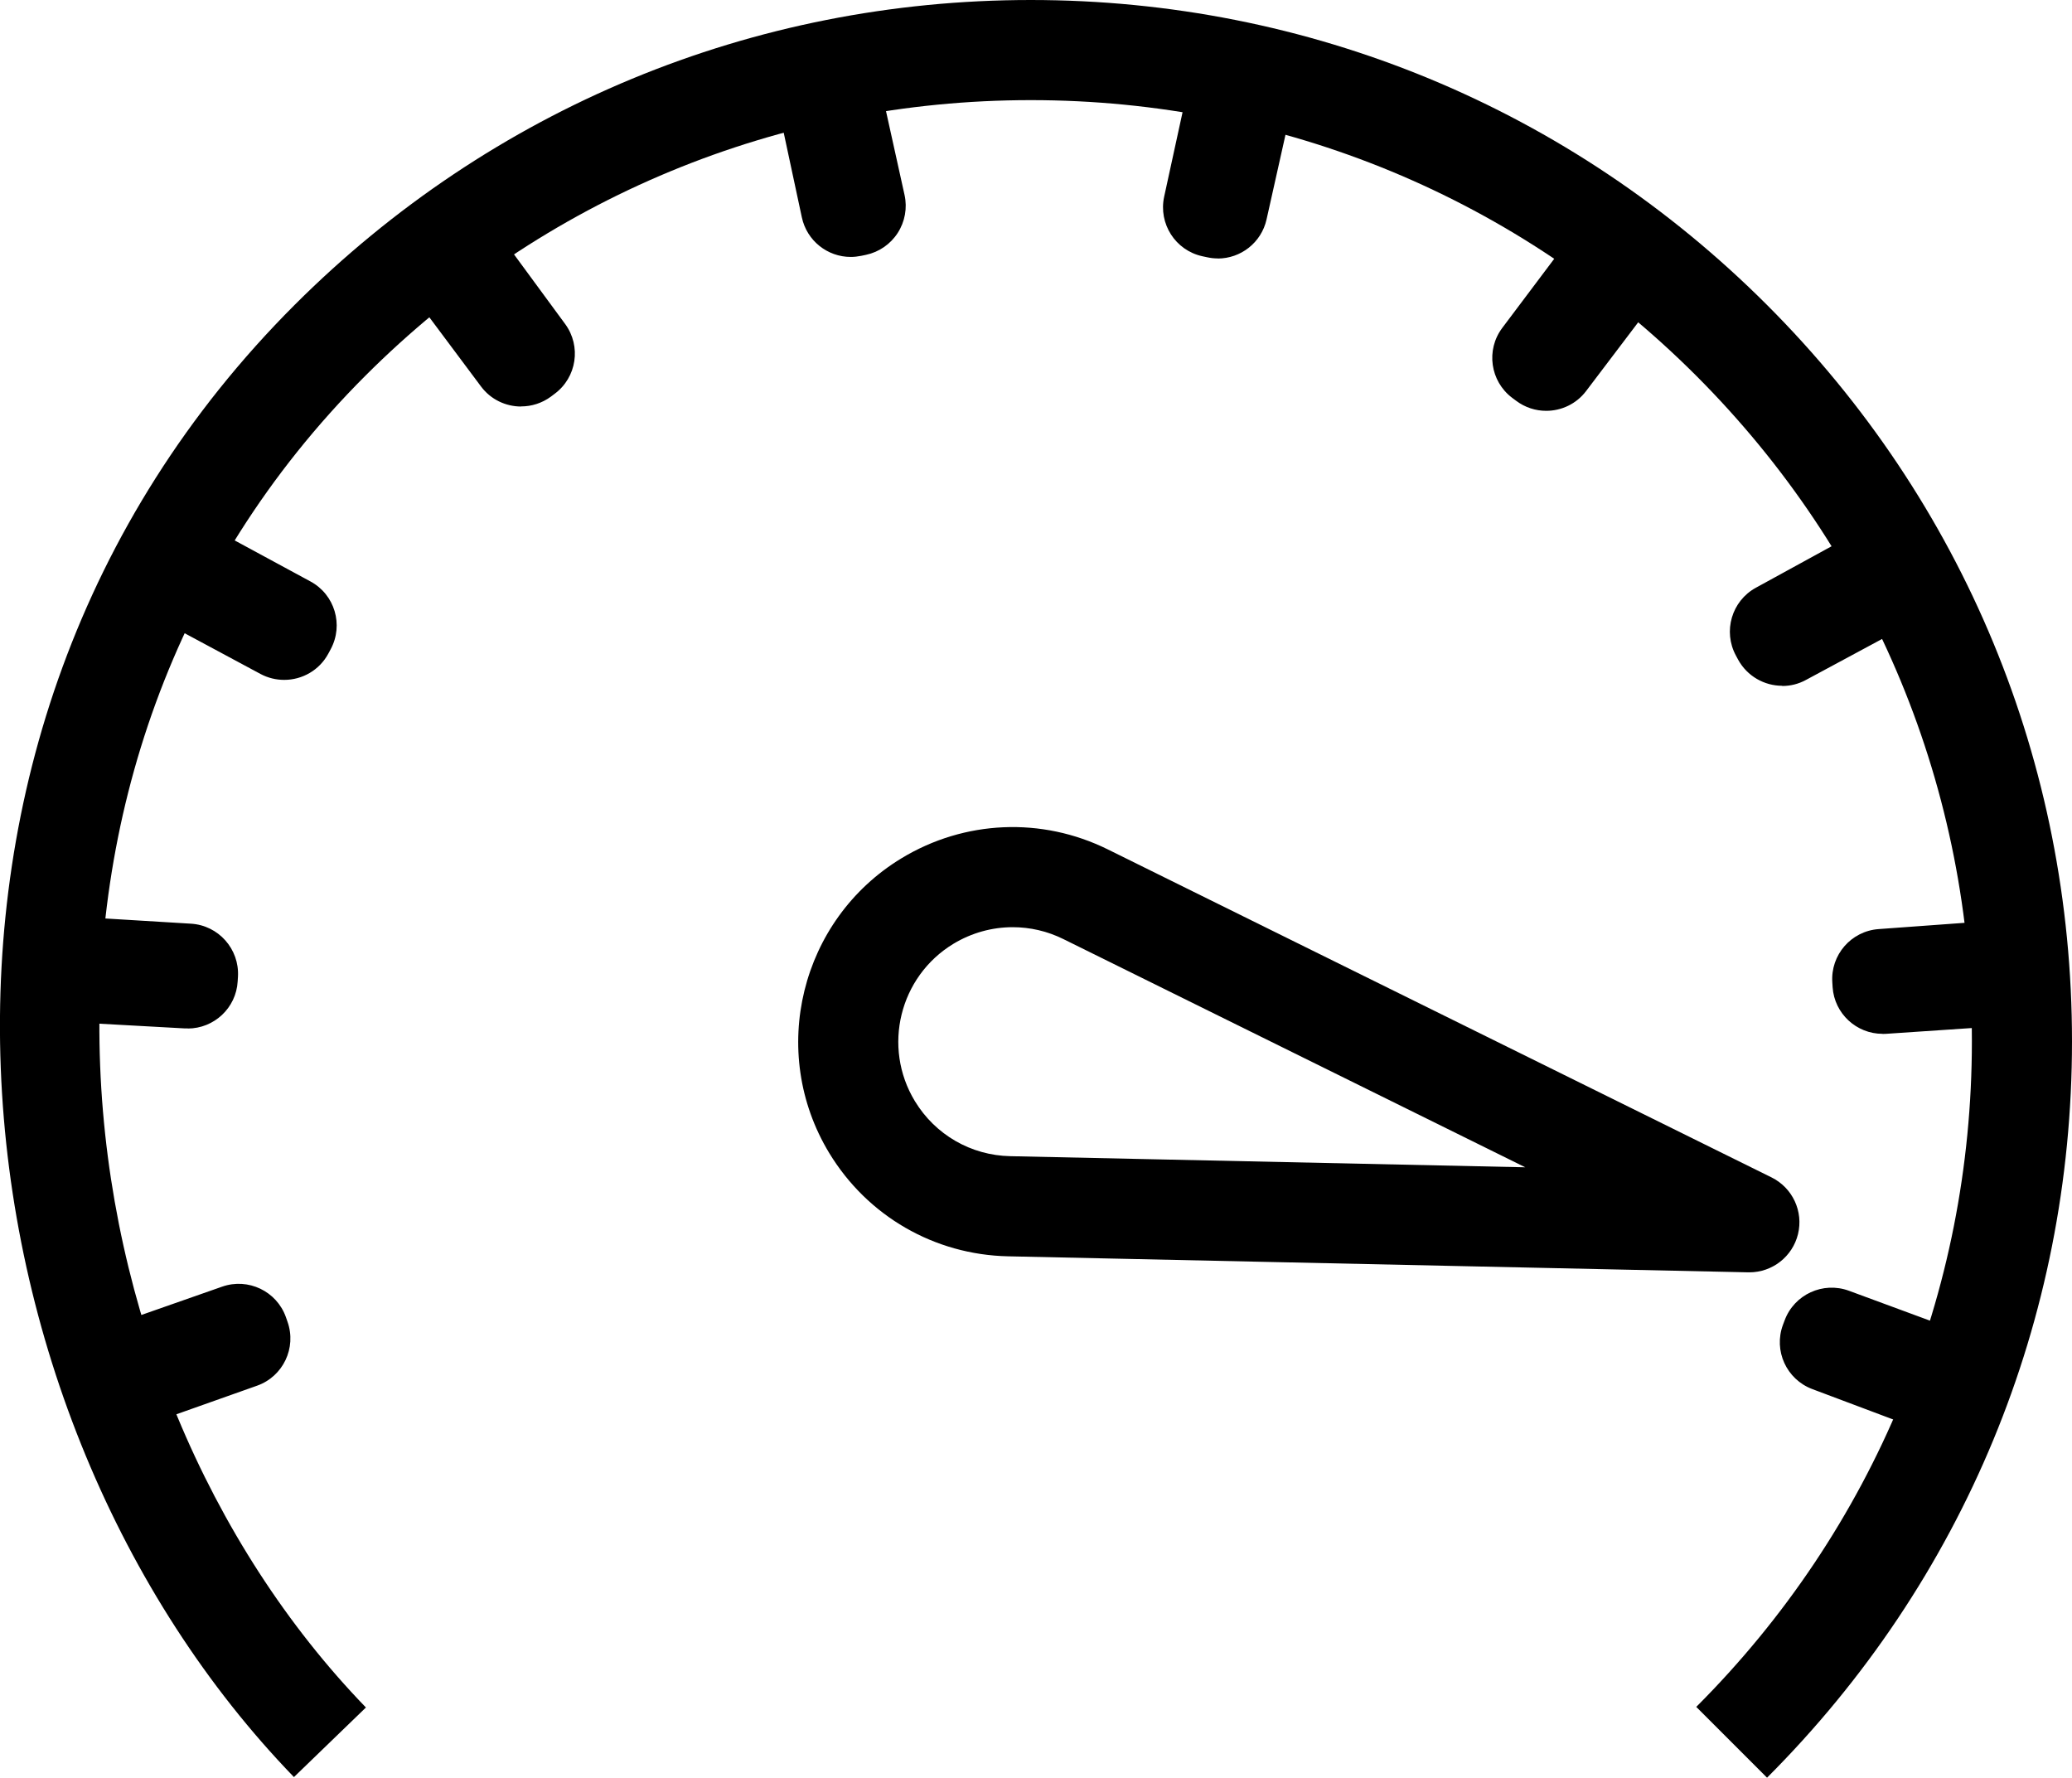
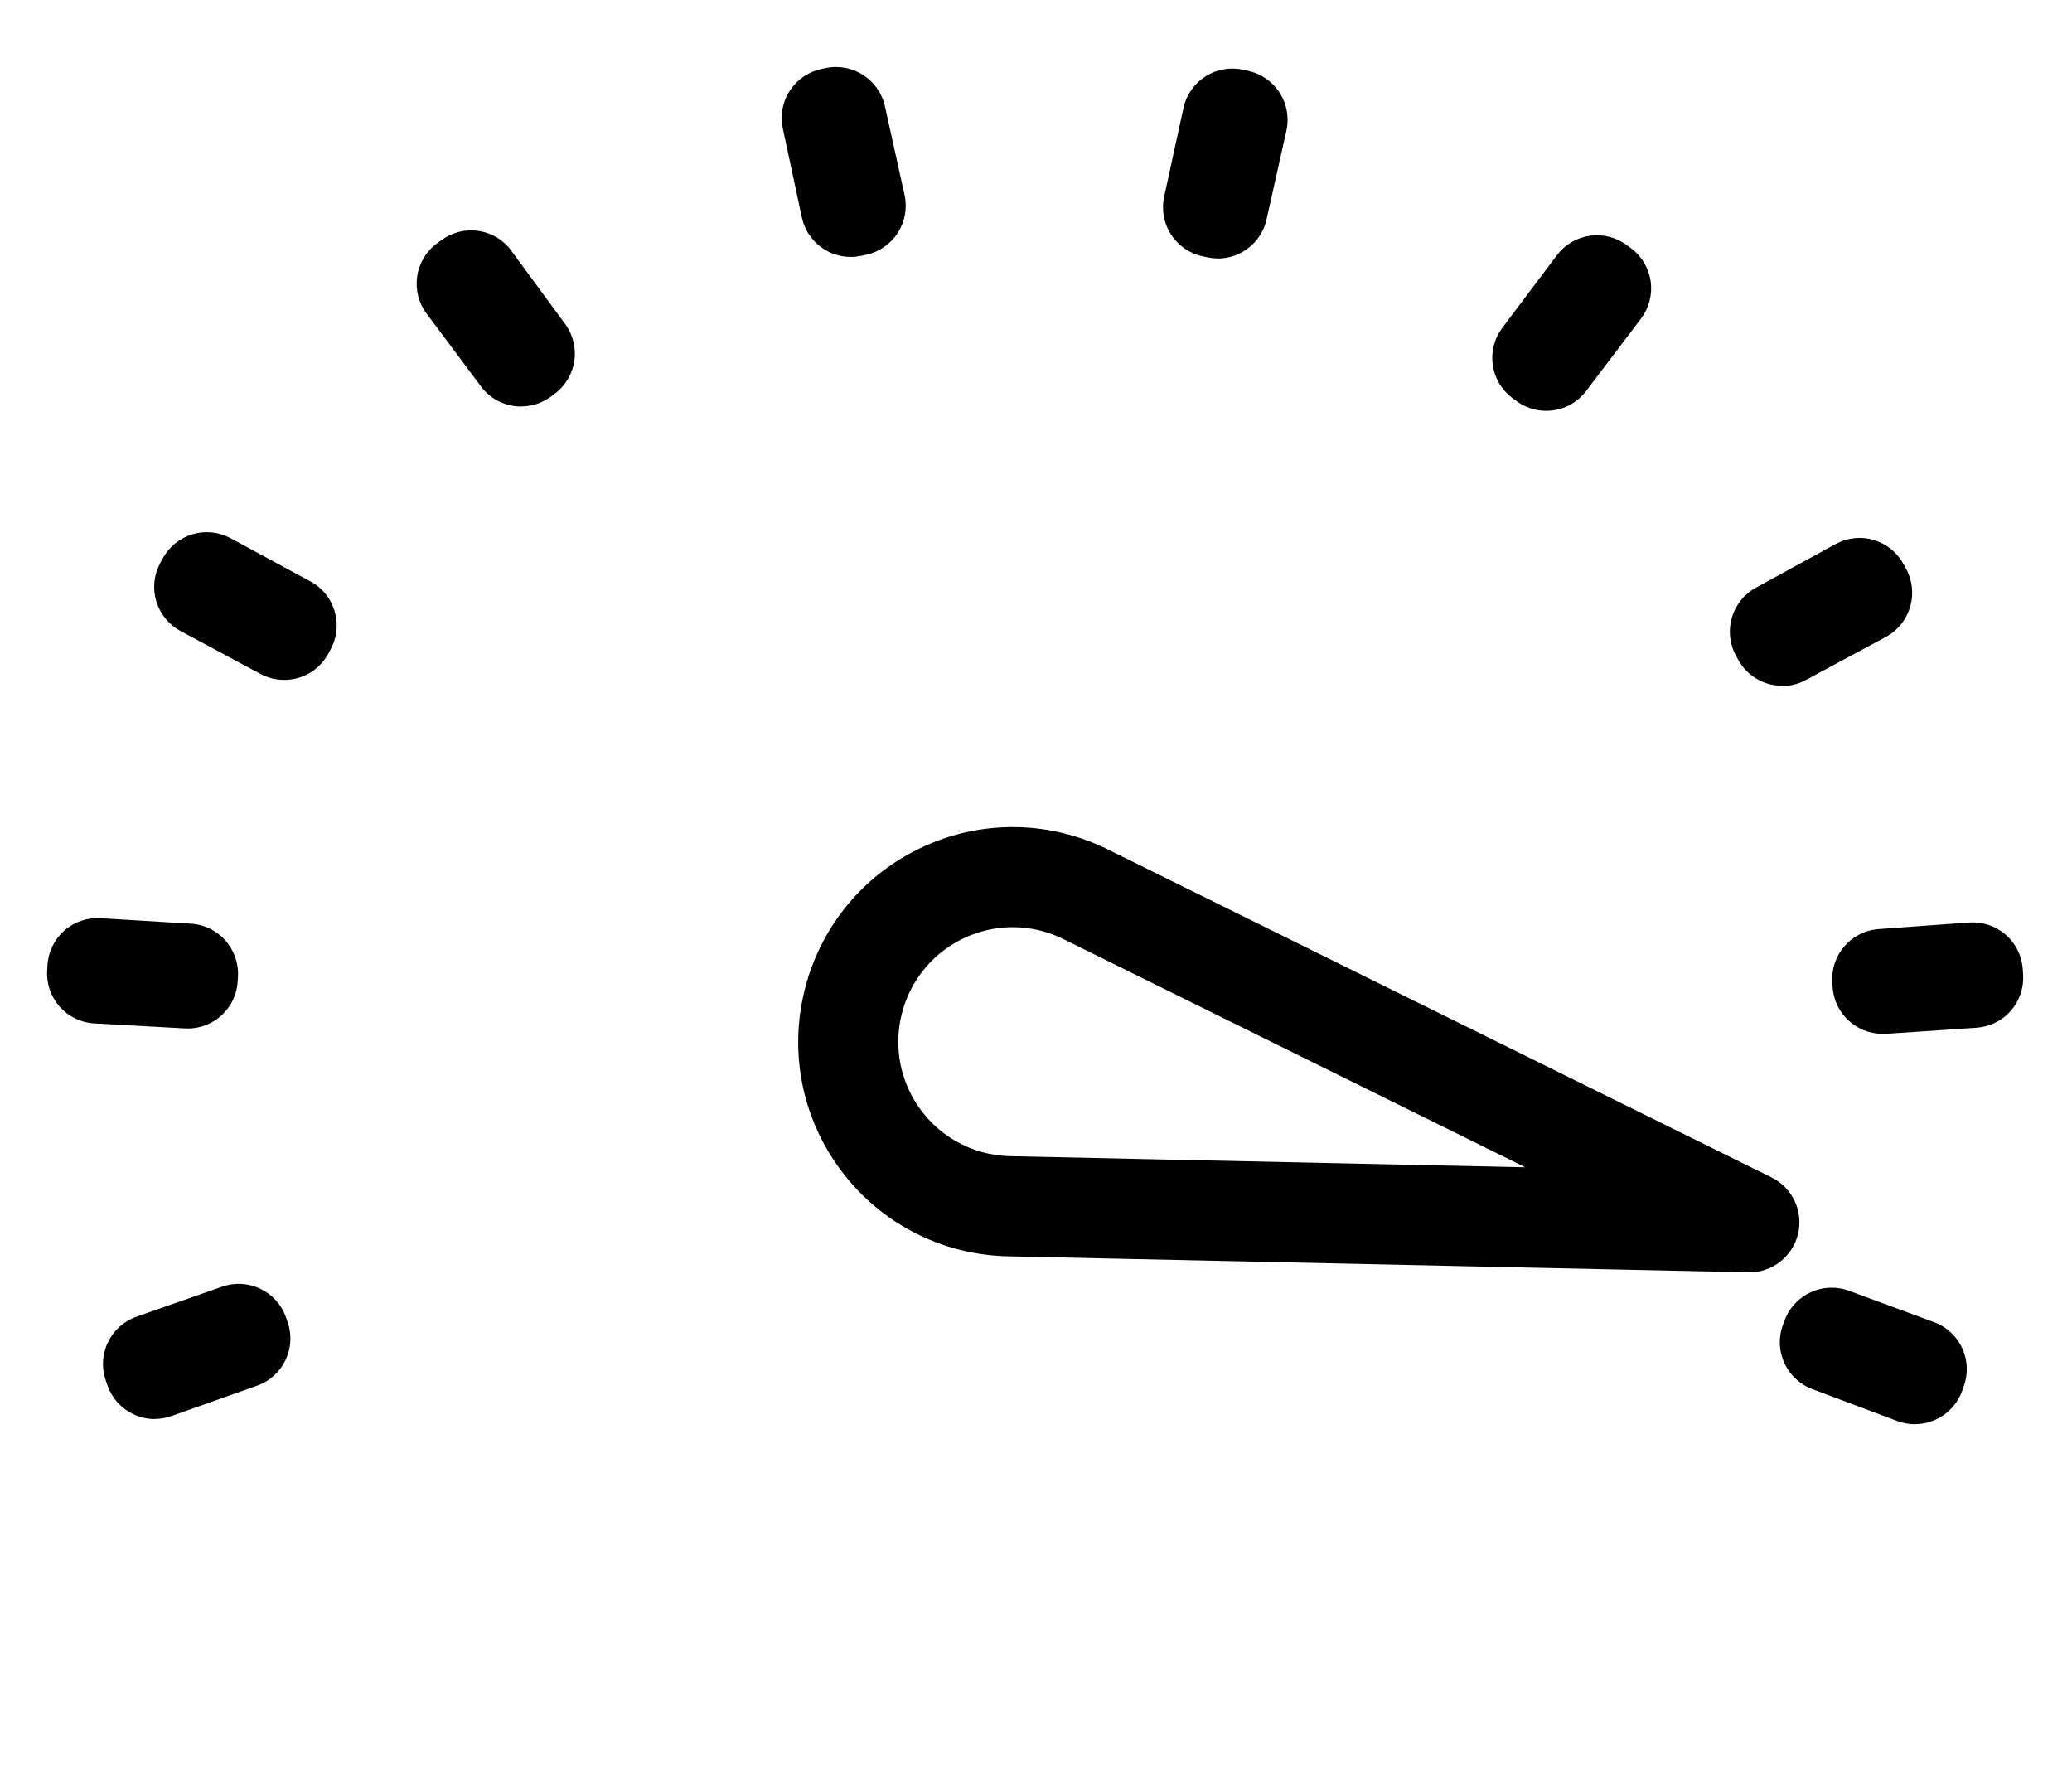
<svg xmlns="http://www.w3.org/2000/svg" id="Ebene_2" viewBox="0 0 206.96 177.54">
  <g id="Ebene_1-2">
-     <path d="m176.5,177.54l-7.07-7.07c17.75-17.75,27.53-41.36,27.53-66.47s-9.78-48.71-27.53-66.47c-17.75-17.75-41.36-27.53-66.47-27.53s-48.71,9.78-66.47,27.53c-39.11,39.11-31.54,100.34.06,133l-7.19,6.95c-34.9-36.07-43.21-103.75.06-147.02C49.07,10.82,75.18,0,102.96,0s53.9,10.82,73.54,30.46,30.46,45.76,30.46,73.54-10.82,53.9-30.46,73.54Z" />
    <path d="m191.27,142.24c-.6,0-1.19-.11-1.76-.32l-8.49-3.19c-2.58-.97-3.89-3.84-2.93-6.42l.17-.45c.96-2.58,3.83-3.9,6.42-2.95l8.51,3.14c1.25.46,2.26,1.4,2.81,2.61.55,1.21.6,2.59.14,3.83l-.18.49c-.46,1.24-1.4,2.25-2.61,2.8-.66.3-1.36.45-2.07.45Zm-175.82-.52c-.74,0-1.47-.16-2.15-.49-1.2-.57-2.12-1.6-2.56-2.85l-.17-.49c-.44-1.25-.37-2.63.21-3.83.57-1.2,1.6-2.12,2.85-2.56l8.56-3c2.6-.91,5.45.45,6.37,3.05l.16.46c.92,2.6-.44,5.46-3.04,6.38l-8.55,3.03c-.54.19-1.11.29-1.67.29Zm172.58-38.47c-2.6,0-4.8-2.02-4.98-4.65l-.03-.48c-.19-2.75,1.88-5.13,4.62-5.33l9.05-.66c1.33-.09,2.63.34,3.64,1.21,1,.87,1.62,2.1,1.71,3.43l.04.53c.09,1.33-.35,2.63-1.22,3.64-.87,1-2.11,1.61-3.43,1.7l-9.05.61c-.11,0-.23.01-.34.01Zm-169.27-.54c-.09,0-.19,0-.28,0l-9.06-.5c-1.33-.07-2.57-.67-3.45-1.66s-1.34-2.29-1.26-3.62l.03-.53c.08-1.33.68-2.57,1.67-3.45.99-.88,2.29-1.33,3.62-1.25l9.05.55c2.75.17,4.84,2.53,4.69,5.28l-.03.48c-.15,2.66-2.36,4.71-4.99,4.71Zm159.25-34.22c-1.77,0-3.49-.95-4.4-2.61l-.22-.41c-1.31-2.42-.42-5.45,1.99-6.77l7.96-4.36c1.17-.64,2.54-.79,3.81-.41,1.27.37,2.35,1.24,2.98,2.41l.26.47c.64,1.17.78,2.54.4,3.82-.38,1.27-1.25,2.35-2.42,2.98l-7.99,4.3c-.75.41-1.56.6-2.36.6Zm-149.63-.59c-.8,0-1.61-.19-2.36-.59l-7.99-4.29c-1.17-.63-2.04-1.7-2.42-2.97-.38-1.27-.24-2.64.39-3.81l.25-.46c.63-1.17,1.7-2.04,2.97-2.42,1.27-.38,2.64-.24,3.81.39l7.98,4.32c2.43,1.31,3.33,4.34,2.02,6.77l-.23.43c-.9,1.68-2.63,2.63-4.4,2.63Zm126.06-26.87c-1.05,0-2.11-.33-3.01-1.01l-.39-.29c-2.2-1.66-2.64-4.79-.98-6.99l5.45-7.25c.8-1.06,1.98-1.76,3.3-1.95,1.32-.18,2.65.16,3.71.96l.42.31c1.06.8,1.76,1.99,1.94,3.3.18,1.32-.17,2.65-.97,3.71l-5.48,7.23c-.98,1.3-2.48,1.98-3.99,1.98Zm-102.39-.43c-1.52,0-3.03-.69-4.01-2.01l-5.43-7.27c-.8-1.06-1.13-2.4-.94-3.72.19-1.32.9-2.5,1.97-3.29l.44-.32c1.07-.79,2.41-1.13,3.72-.93,1.32.2,2.5.91,3.28,1.99l5.37,7.31c1.63,2.22,1.16,5.33-1.05,6.97l-.37.28c-.9.66-1.94.98-2.98.98Zm69.59-14.79c-.36,0-.72-.04-1.08-.12l-.47-.1c-2.69-.59-4.39-3.25-3.81-5.94l1.93-8.86c.28-1.3,1.07-2.43,2.19-3.15,1.12-.72,2.48-.96,3.77-.67l.52.11c1.3.29,2.43,1.08,3.14,2.2.71,1.12.95,2.48.66,3.78l-1.98,8.85c-.52,2.33-2.58,3.91-4.88,3.91Zm-36.67-.15c-2.31,0-4.38-1.61-4.88-3.96l-1.9-8.87c-.28-1.3-.03-2.65.7-3.77s1.86-1.89,3.16-2.17l.42-.09c2.68-.56,5.32,1.13,5.92,3.81l1.96,8.86c.29,1.3.04,2.67-.68,3.79-.72,1.12-1.86,1.91-3.17,2.19l-.48.1c-.35.07-.7.11-1.04.11Z" />
    <path d="m174.74,127.07s-.07,0-.11,0l-73.94-1.6c-7.37-.16-14.04-4.02-17.86-10.31-6.13-10.11-2.89-23.31,7.21-29.44,6.3-3.82,14.01-4.15,20.61-.89l66.3,32.76c2.1,1.04,3.2,3.4,2.64,5.67-.55,2.24-2.56,3.81-4.86,3.81Zm-73.59-34.47c-2.05,0-4.1.56-5.92,1.66-5.39,3.27-7.12,10.31-3.85,15.71,2.04,3.36,5.6,5.42,9.53,5.5l51.44,1.11-46.13-22.79h0c-1.61-.8-3.34-1.19-5.07-1.19Z" />
  </g>
</svg>